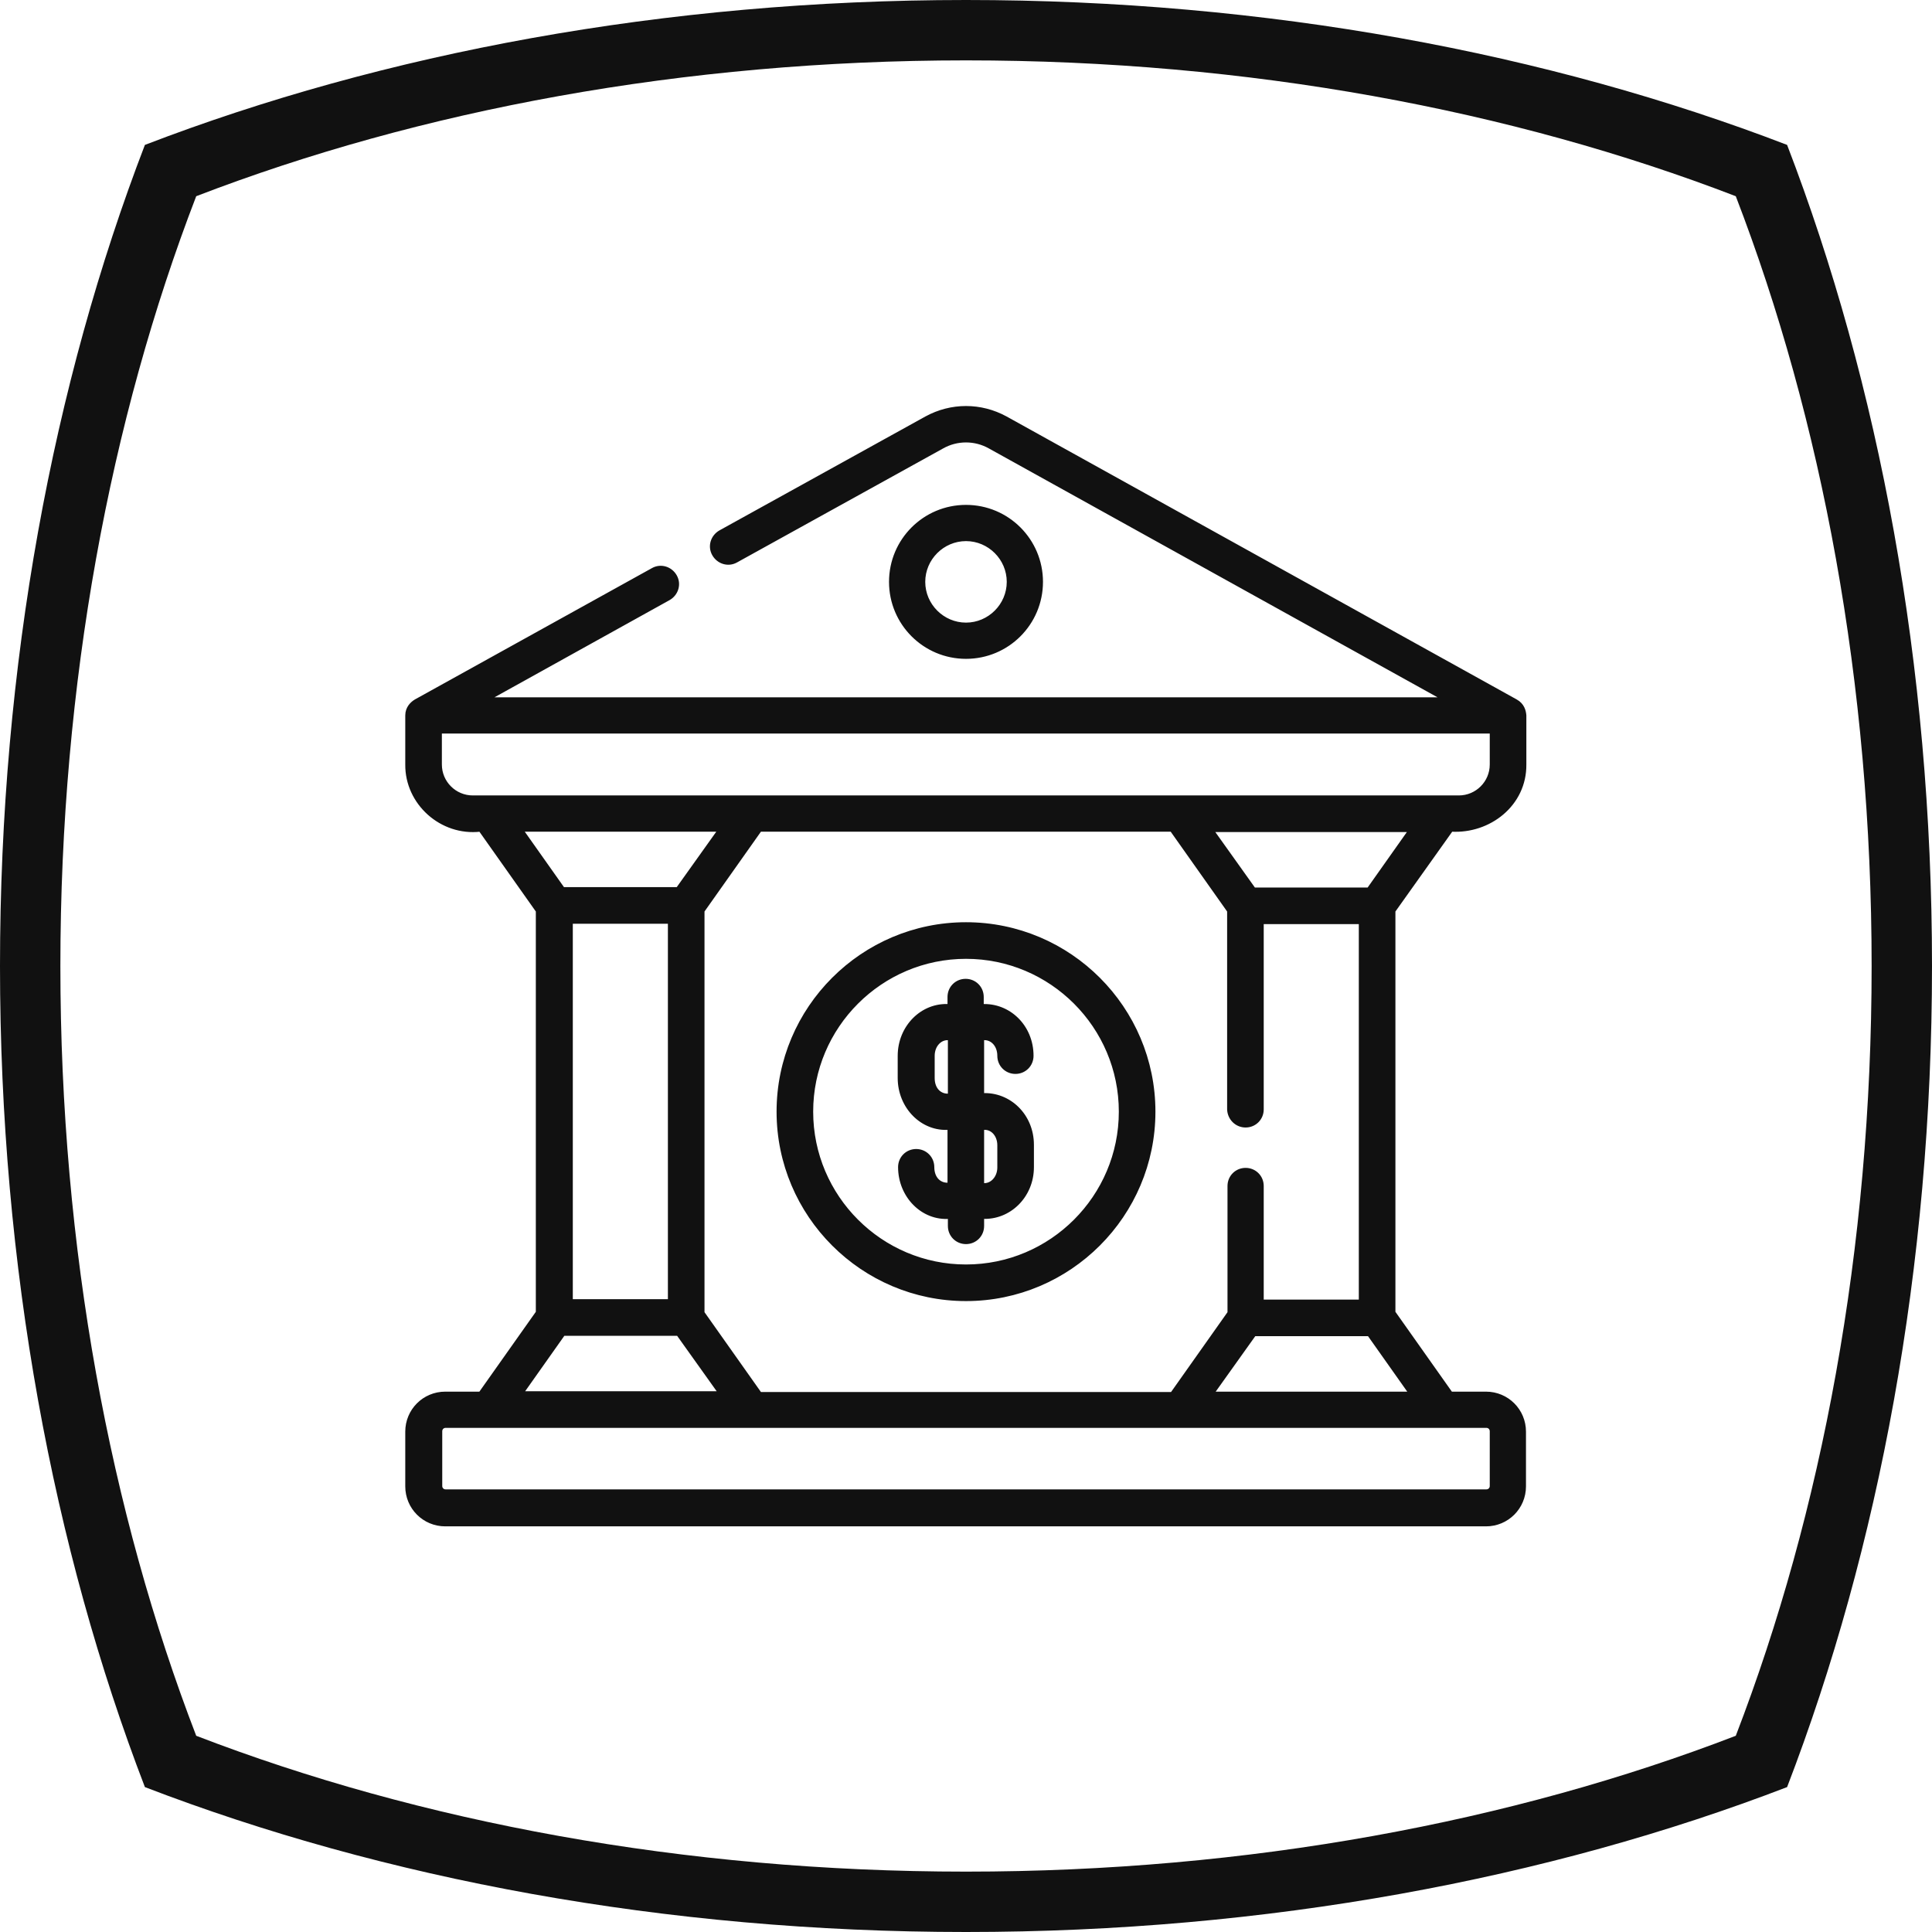
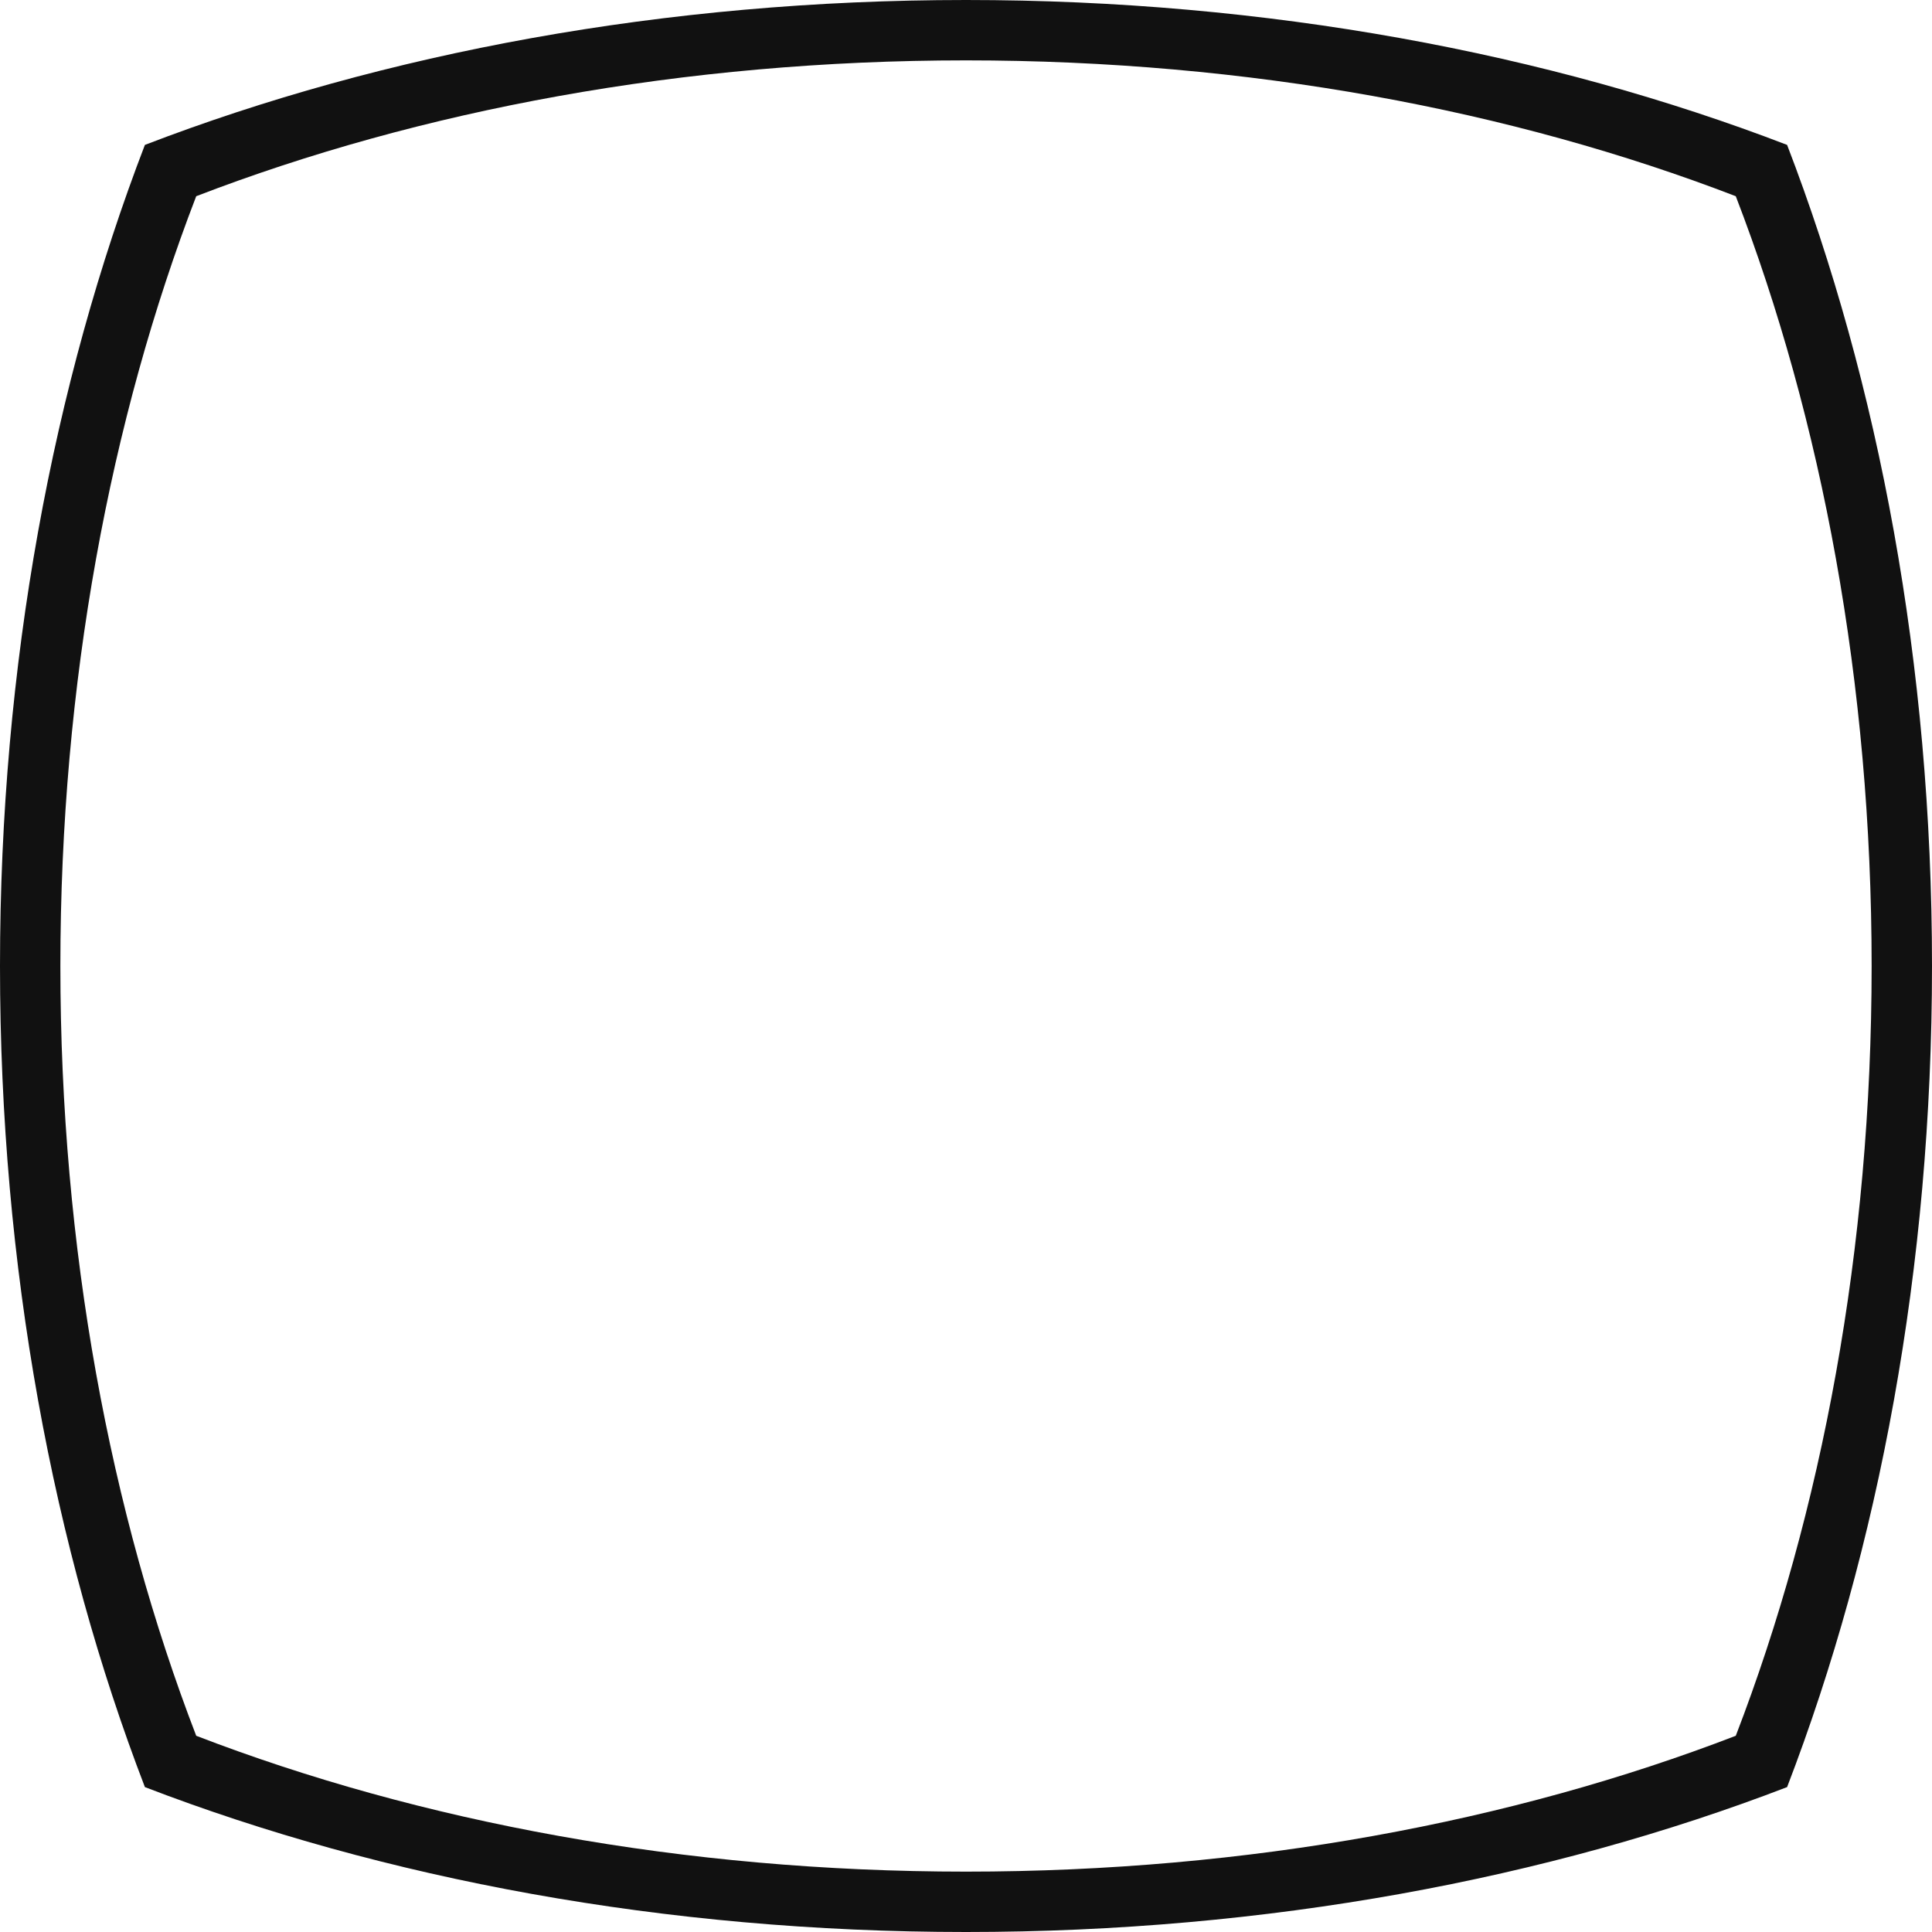
<svg xmlns="http://www.w3.org/2000/svg" version="1.1" id="giiio-simple-squared-logo" x="0px" y="0px" viewBox="0 0 512 512" style="enable-background:new 0 0 512 512;" xml:space="preserve">
  <style type="text/css">
	.st0{fill:none;}
	.st1{stroke:#000000;stroke-miterlimit:10;}
</style>
-   <path class="st0" d="M496,256c0,74.9-13.2,144.8-36,204c-59.2,22.8-129.1,36-204,36s-144.8-13.2-204-36c-22.8-59.2-36-129.1-36-204  S29.2,111.2,52,52c59.2-22.8,129.1-36,204-36s144.8,13.2,204,36C482.8,111.2,496,181.1,496,256z" />
-   <path style="fill: #111111;" d="M473.6,38.4C410.4,14.1,335.8,0,256,0C176.1,0,101.6,14.1,38.4,38.4C14.1,101.6,0,176.1,0,256s14.1,154.4,38.4,217.6  C101.6,497.9,176.1,512,256,512c79.8,0,154.4-14.1,217.6-38.4C497.9,410.4,512,335.9,512,256S497.9,101.6,473.6,38.4z M460,460  c-59.2,22.8-129.1,36-204,36s-144.8-13.2-204-36c-22.8-59.2-36-129.1-36-204S29.2,111.2,52,52c59.2-22.8,129.1-36,204-36  s144.8,13.2,204,36c22.8,59.2,36,129.1,36,204S482.8,400.8,460,460z" />
+   <path style="fill: #111111;" d="M473.6,38.4C410.4,14.1,335.8,0,256,0C176.1,0,101.6,14.1,38.4,38.4C14.1,101.6,0,176.1,0,256s14.1,154.4,38.4,217.6  C101.6,497.9,176.1,512,256,512c79.8,0,154.4-14.1,217.6-38.4C497.9,410.4,512,335.9,512,256S497.9,101.6,473.6,38.4M460,460  c-59.2,22.8-129.1,36-204,36s-144.8-13.2-204-36c-22.8-59.2-36-129.1-36-204S29.2,111.2,52,52c59.2-22.8,129.1-36,204-36  s144.8,13.2,204,36c22.8,59.2,36,129.1,36,204S482.8,400.8,460,460z" />
  <g>
-     <path style="fill: #111111; stroke: #111111" class="st1" d="M264.8,279.8c0,2.4,1.9,4.3,4.3,4.3s4.3-1.9,4.3-4.3c0-7.8-6.1-13.6-13.2-13.2v-2.4c0-2.4-1.9-4.3-4.3-4.3   c-2.4,0-4.3,1.9-4.3,4.3v2.4c-7.2-0.5-13.2,5.6-13.2,13.2v5.9c0,7.6,6,13.8,13.2,13.2v15c-2.5,0.3-4.5-1.5-4.5-4.6   c0-2.4-1.9-4.3-4.3-4.3c-2.4,0-4.3,1.9-4.3,4.3c0,7.6,6,13.8,13.2,13.2v2.4c0,2.4,1.9,4.3,4.3,4.3c2.4,0,4.3-1.9,4.3-4.3v-2.4   c7.1,0.4,13.2-5.5,13.2-13.2v-5.9c0-7.8-6.1-13.6-13.2-13.2v-15C262.7,274.8,264.8,276.8,264.8,279.8L264.8,279.8z M251.7,290.3   c-2.5,0.3-4.5-1.5-4.5-4.6v-5.9c0-2.9,2.1-5,4.5-4.6V290.3z M264.8,303.5v5.9c0,2.8-2.1,5-4.5,4.6v-15   C262.7,298.5,264.8,300.6,264.8,303.5z M275.9,154.2c0-11-8.9-19.9-19.9-19.9c-11,0-19.9,8.9-19.9,19.9c0,11,8.9,19.9,19.9,19.9   C267,174.1,275.9,165.2,275.9,154.2z M244.7,154.2c0-6.2,5.1-11.3,11.3-11.3c6.2,0,11.3,5.1,11.3,11.3s-5.1,11.3-11.3,11.3   C249.8,165.5,244.7,160.4,244.7,154.2z M256,244.9c-27.4,0-49.7,22.3-49.7,49.7s22.3,49.7,49.7,49.7c27.4,0,49.7-22.3,49.7-49.7   S283.4,244.9,256,244.9L256,244.9z M256,335.6c-22.6,0-41-18.4-41-41s18.4-41,41-41c22.6,0,41,18.4,41,41S278.6,335.6,256,335.6   L256,335.6z M384.6,219.9c10,0.6,19.5-6.7,19.4-17.3v-13c-0.1-1.2-0.5-2.8-2.3-3.8l-135.2-75c-6.6-3.6-14.4-3.6-21,0L190.9,141   c-2.1,1.2-2.9,3.8-1.7,5.9c1.2,2.1,3.8,2.9,5.9,1.7l54.6-30.2c3.9-2.2,8.7-2.2,12.6,0l120.6,66.9H129.1l48.1-26.7   c2.1-1.2,2.9-3.8,1.7-5.9c-1.2-2.1-3.8-2.9-5.9-1.7l-62.8,34.8c-1,0.6-2.3,1.8-2.3,3.8v13c-0.1,10.2,9.1,18.5,19.4,17.3l15.2,21.5   v106.4l-15.2,21.5h-9.3c-5.6,0-10.1,4.5-10.1,10.1v14.5c0,5.6,4.5,10.1,10.1,10.1h275.8c5.6,0,10.1-4.5,10.1-10.1v-14.5   c0-5.6-4.5-10.1-10.1-10.1h-9.3l-15.2-21.5V241.4L384.6,219.9z M125.3,211.3c-4.8,0-8.7-3.9-8.7-8.7v-8.7h278.7v8.7   c0,4.8-3.9,8.7-8.7,8.7H125.3z M330.1,298.3c2.4,0,4.3-1.9,4.3-4.3v-49.6h26.2v100.5h-26.2v-30.6c0-2.4-1.9-4.3-4.3-4.3   c-2.4,0-4.3,1.9-4.3,4.3v33.6l-15.2,21.5H201.4l-15.2-21.5V241.4l15.2-21.5h109.1l15.2,21.5V294   C325.8,296.4,327.7,298.3,330.1,298.3z M138.1,219.9h52.7l-11.2,15.7h-30.4L138.1,219.9z M177.5,244.3v100.5h-26.2V244.3H177.5z    M149.3,353.5h30.4l11.2,15.7h-52.7L149.3,353.5z M393.9,377.9c0.8,0,1.4,0.6,1.4,1.4v14.5c0,0.8-0.6,1.4-1.4,1.4H118.1   c-0.8,0-1.4-0.6-1.4-1.4v-14.5c0-0.8,0.6-1.4,1.4-1.4H393.9z M373.9,369.3h-52.7l11.2-15.7h30.4L373.9,369.3z M362.7,235.7h-30.4   l-11.2-15.7h52.7L362.7,235.7z" />
-   </g>
+     </g>
</svg>